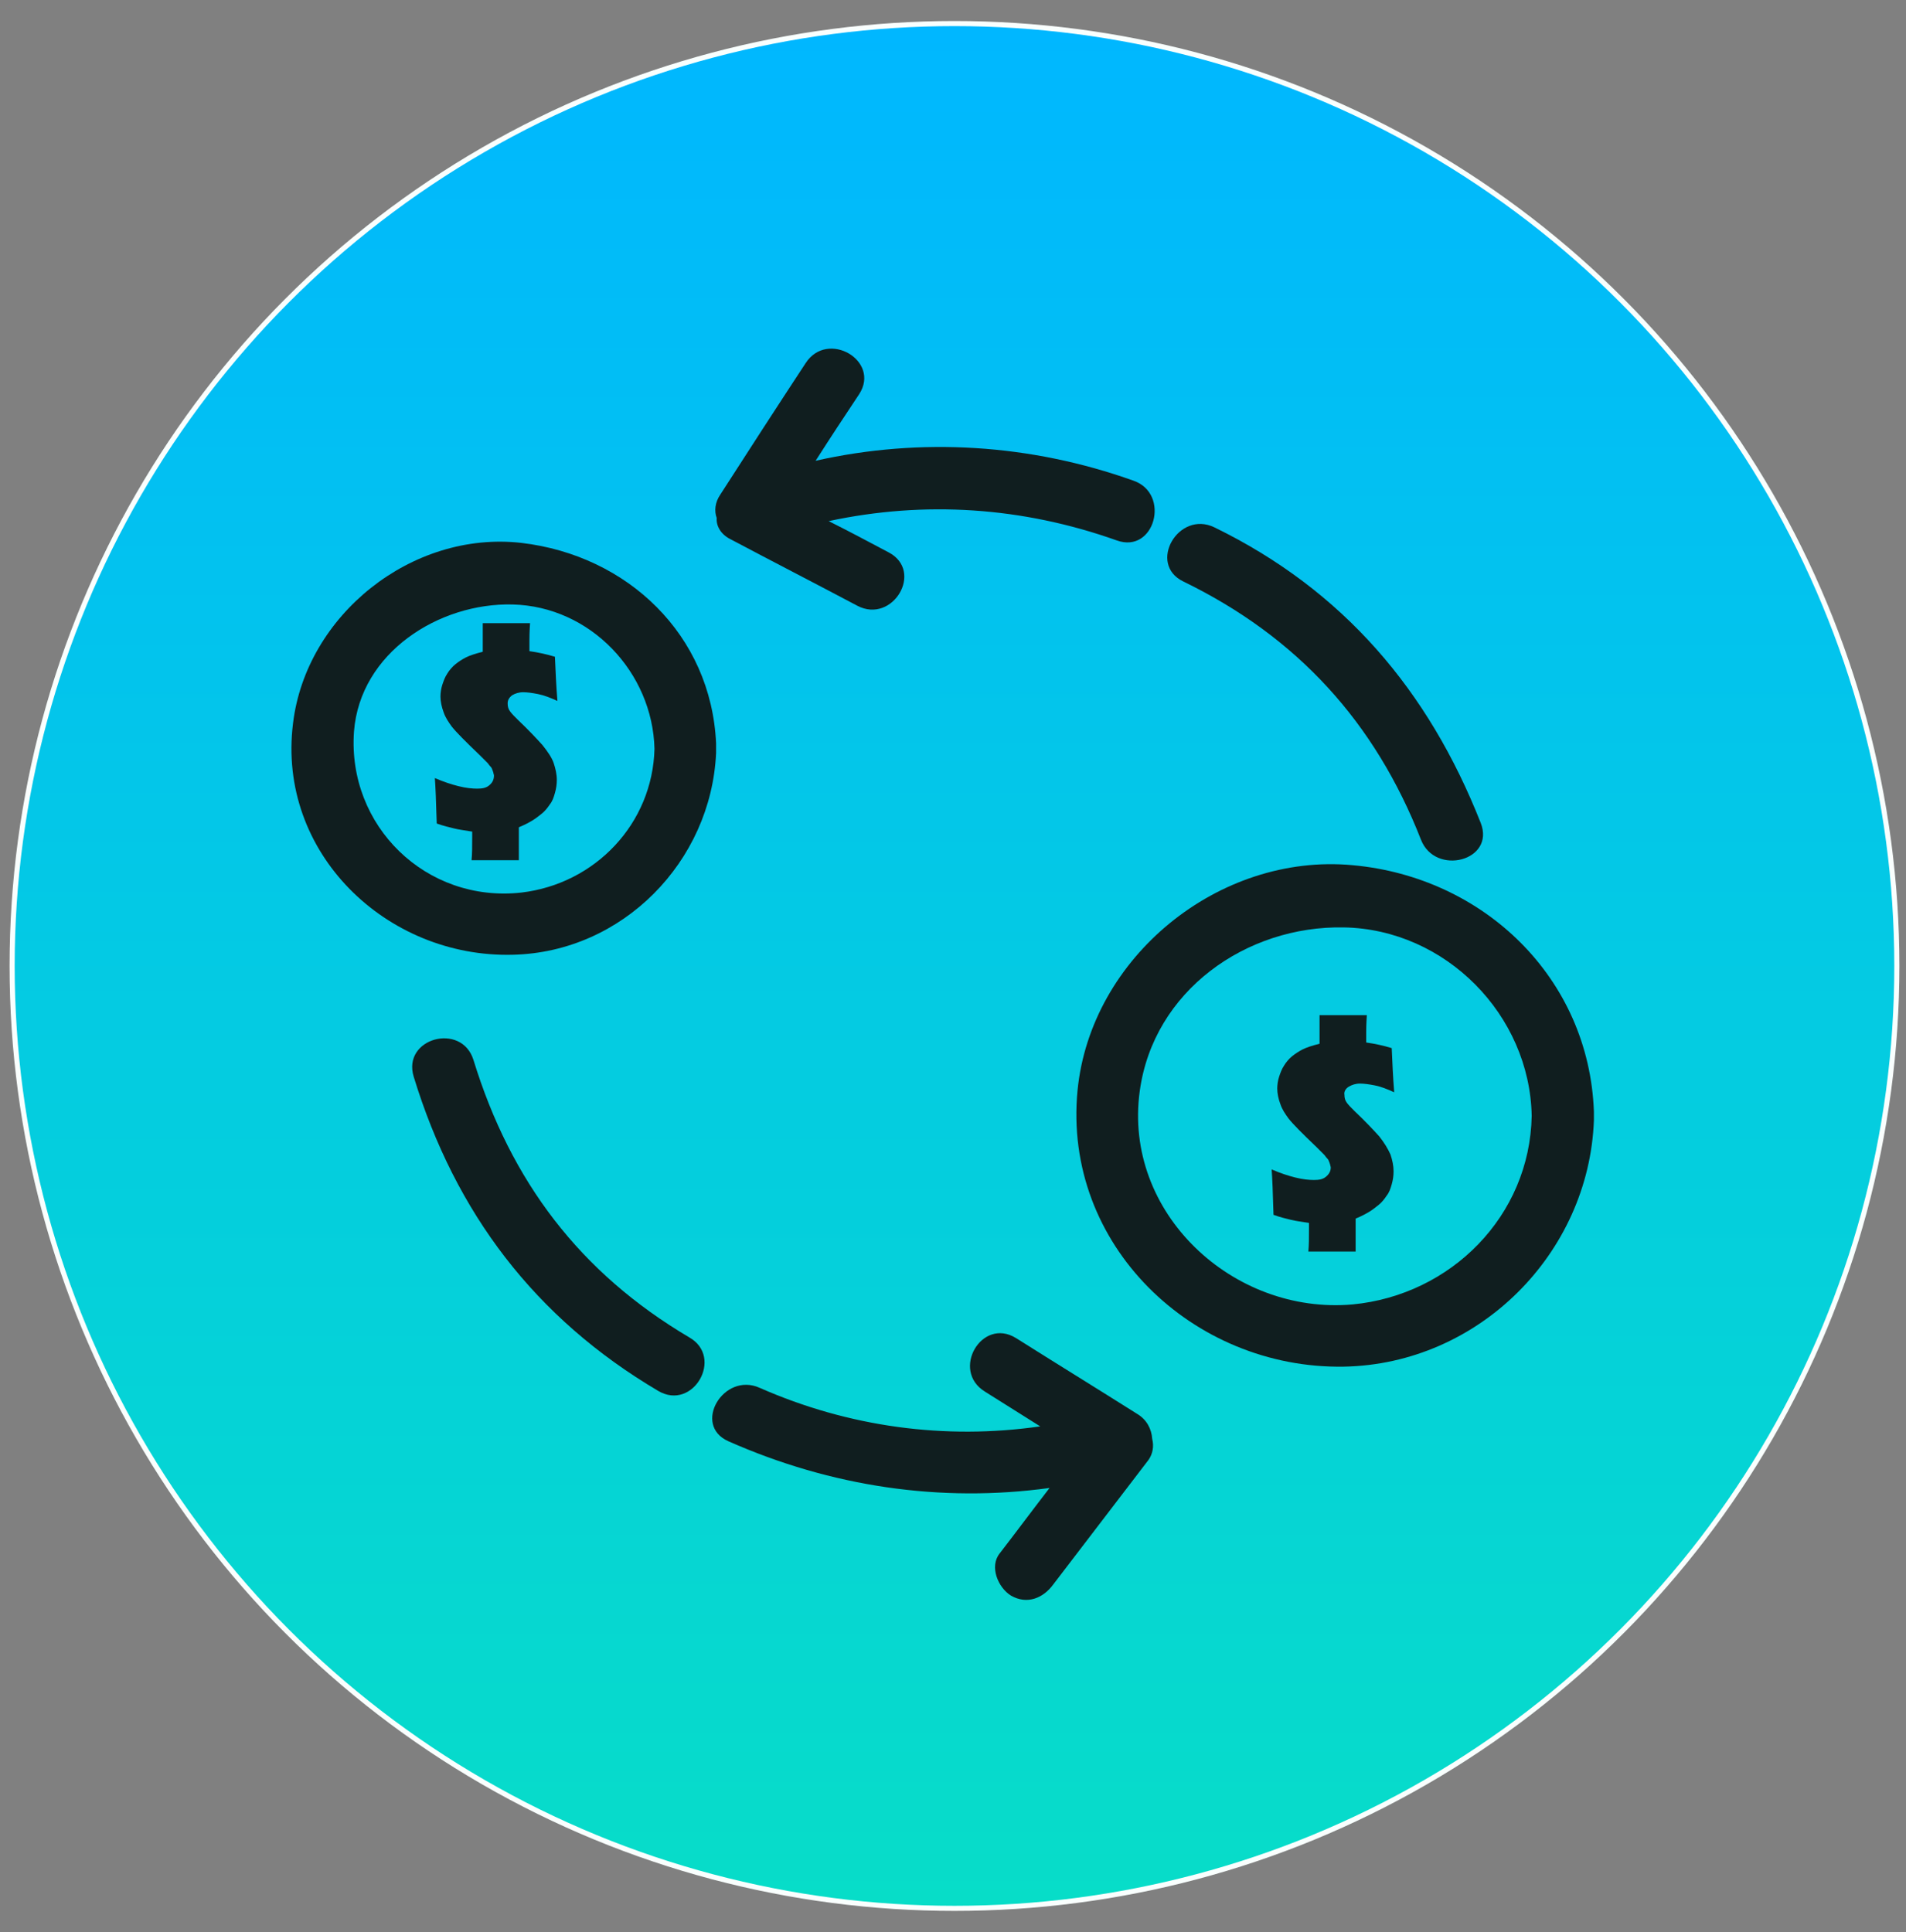
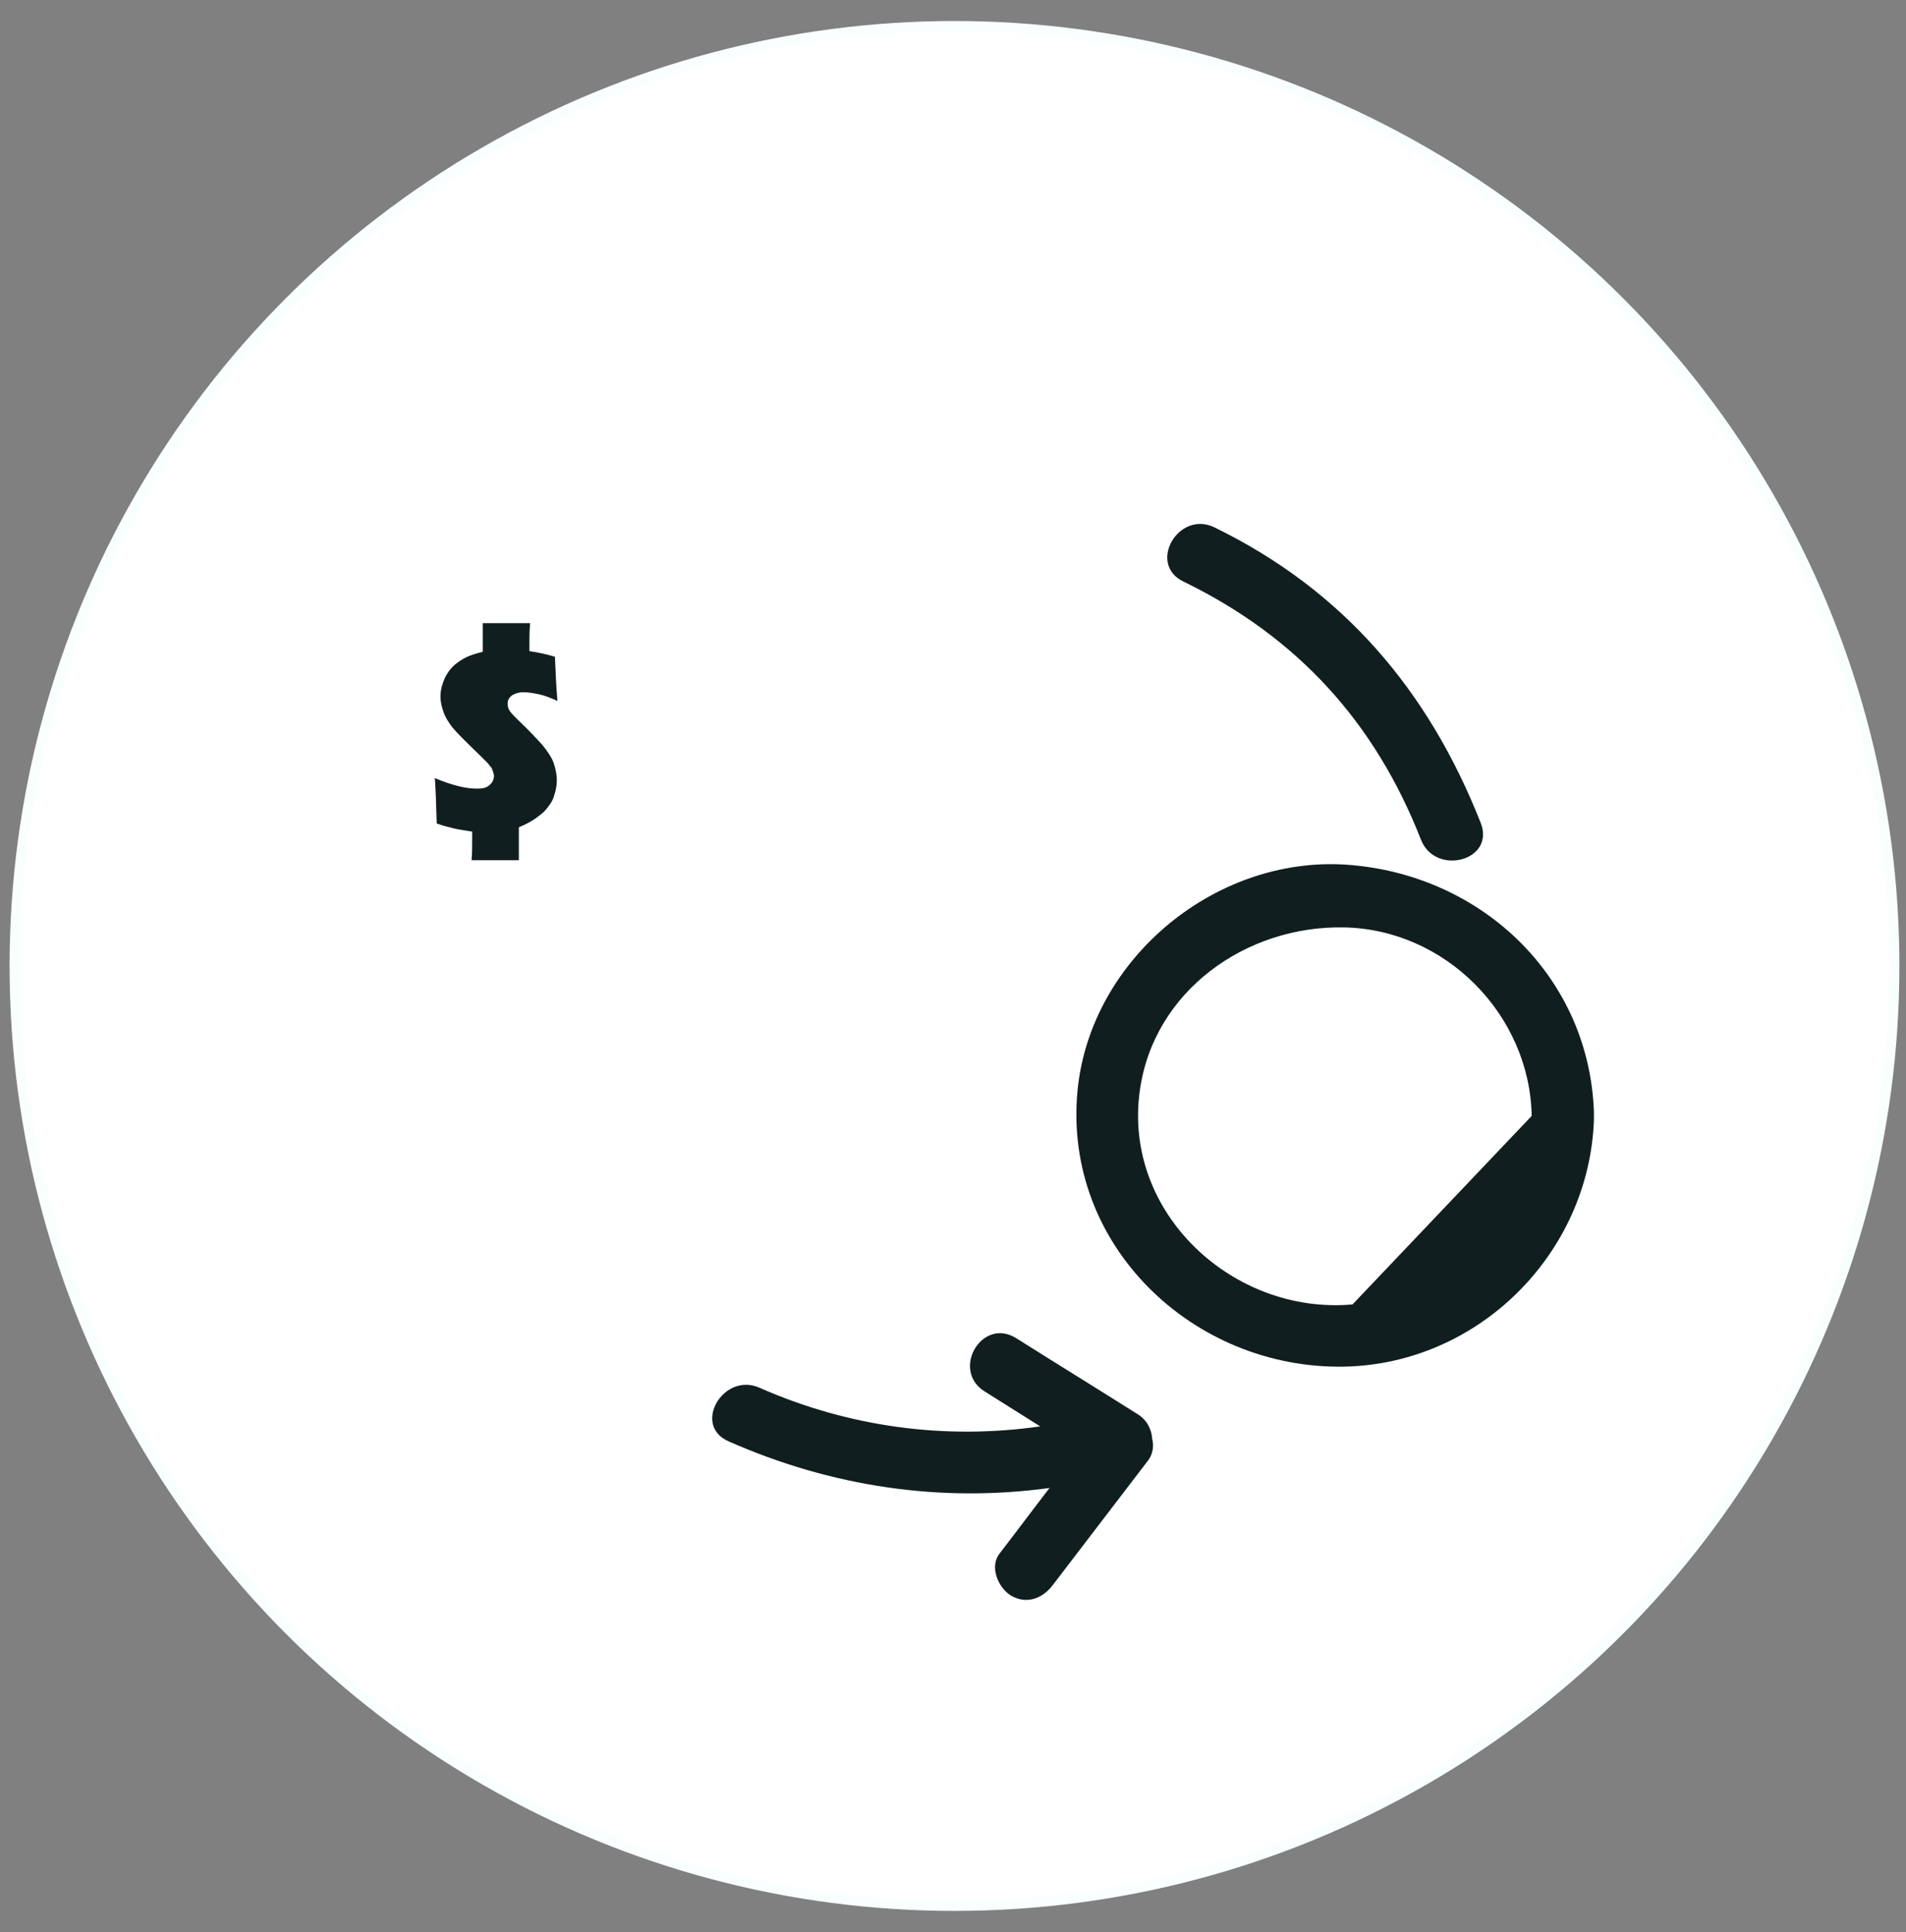
<svg xmlns="http://www.w3.org/2000/svg" width="73" height="74" viewBox="0 0 73 74" fill="none">
  <rect x="0" y="0" width="73" height="74" fill="#808080" stroke="none" />
  <circle cx="36.557" cy="36.995" r="35.995" fill="white" stroke="#F9FFFE" stroke-width="0.39" />
-   <circle cx="36.557" cy="36.995" r="35.995" fill="url(#paint0_linear_2137_4364)" />
-   <path d="M19.634 36.566C23.852 36.471 27.235 32.992 27.426 28.846C27.426 28.799 27.426 28.727 27.426 28.655C27.426 28.584 27.426 28.536 27.426 28.465C27.235 24.319 24.042 21.269 19.968 20.792C15.774 20.316 11.723 23.556 11.223 27.702C10.603 32.659 14.797 36.686 19.634 36.566ZM13.558 28.012C13.796 24.986 16.822 23.08 19.634 23.151C22.612 23.223 24.995 25.748 25.067 28.679C24.995 31.539 22.803 33.85 19.968 34.184C16.322 34.589 13.296 31.634 13.558 28.012Z" fill="#101E1F" />
  <path d="M18.728 30.085C18.609 30.181 18.466 30.204 18.276 30.204C18.085 30.204 17.847 30.181 17.561 30.109C17.275 30.038 16.989 29.942 16.655 29.799C16.679 30.109 16.703 30.681 16.727 31.539C16.989 31.634 17.203 31.682 17.394 31.729C17.585 31.777 17.799 31.801 18.085 31.849V32.063C18.085 32.42 18.085 32.706 18.061 32.945C18.49 32.945 18.8 32.945 19.014 32.945C19.229 32.945 19.515 32.945 19.872 32.945C19.872 32.754 19.872 32.54 19.872 32.325V31.682C20.11 31.587 20.277 31.491 20.396 31.42C20.516 31.348 20.635 31.253 20.754 31.158C20.873 31.062 20.968 30.943 21.064 30.8C21.159 30.681 21.207 30.538 21.254 30.371C21.302 30.204 21.326 30.038 21.326 29.871C21.326 29.656 21.278 29.442 21.207 29.227C21.135 29.013 20.968 28.775 20.778 28.537C20.563 28.298 20.253 27.965 19.825 27.559C19.705 27.44 19.61 27.345 19.539 27.25C19.467 27.154 19.443 27.059 19.443 26.94C19.443 26.821 19.491 26.726 19.61 26.63C19.729 26.559 19.872 26.511 20.039 26.511C20.182 26.511 20.373 26.535 20.611 26.583C20.849 26.63 21.087 26.726 21.349 26.845C21.302 26.273 21.278 25.701 21.254 25.153C20.945 25.058 20.611 24.986 20.277 24.938V24.509C20.277 24.438 20.277 24.224 20.301 23.866C19.968 23.866 19.658 23.866 19.396 23.866C19.157 23.866 18.848 23.866 18.49 23.866V24.438V24.772C18.49 24.795 18.49 24.867 18.49 24.962C18.204 25.034 17.99 25.105 17.847 25.177C17.704 25.248 17.561 25.343 17.442 25.439C17.323 25.534 17.203 25.677 17.132 25.796C17.037 25.939 16.989 26.082 16.941 26.225C16.894 26.368 16.87 26.535 16.87 26.678C16.87 26.869 16.918 27.083 16.989 27.274C17.061 27.488 17.18 27.655 17.299 27.822C17.466 28.036 17.823 28.393 18.371 28.918C18.562 29.108 18.657 29.204 18.681 29.227C18.705 29.251 18.728 29.299 18.776 29.347C18.824 29.394 18.848 29.442 18.848 29.466C18.871 29.49 18.871 29.537 18.895 29.585C18.895 29.633 18.919 29.656 18.919 29.704C18.919 29.871 18.848 29.99 18.728 30.085Z" fill="#101E1F" />
-   <path d="M61.047 42.571C60.857 37.448 56.83 33.588 51.802 33.135C46.679 32.659 41.77 36.662 41.27 41.761C40.698 47.67 45.678 52.436 51.468 52.341C56.639 52.245 60.857 48.004 61.047 42.905C61.047 42.857 61.047 42.809 61.047 42.738C61.047 42.69 61.047 42.619 61.047 42.571ZM51.802 49.958C47.227 50.363 43.009 46.455 43.653 41.785C44.177 37.948 47.727 35.447 51.468 35.518C55.376 35.59 58.593 38.878 58.664 42.738C58.593 46.574 55.567 49.6 51.802 49.958Z" fill="#101E1F" />
-   <path d="M18.133 40.593C17.68 39.14 15.393 39.759 15.845 41.237C17.442 46.455 20.492 50.482 25.21 53.27C26.544 54.056 27.735 51.983 26.401 51.221C22.207 48.743 19.562 45.24 18.133 40.593Z" fill="#101E1F" />
+   <path d="M61.047 42.571C60.857 37.448 56.83 33.588 51.802 33.135C46.679 32.659 41.77 36.662 41.27 41.761C40.698 47.67 45.678 52.436 51.468 52.341C56.639 52.245 60.857 48.004 61.047 42.905C61.047 42.857 61.047 42.809 61.047 42.738C61.047 42.69 61.047 42.619 61.047 42.571ZM51.802 49.958C47.227 50.363 43.009 46.455 43.653 41.785C44.177 37.948 47.727 35.447 51.468 35.518C55.376 35.59 58.593 38.878 58.664 42.738Z" fill="#101E1F" />
  <path d="M38.72 61.109C39.34 61.467 39.959 61.205 40.341 60.681C41.556 59.084 42.771 57.511 43.986 55.915C44.153 55.677 44.201 55.391 44.129 55.105C44.105 54.724 43.915 54.366 43.557 54.152C42.009 53.175 40.46 52.222 38.911 51.245C37.6 50.434 36.409 52.484 37.719 53.294C38.434 53.747 39.125 54.175 39.84 54.628C36.194 55.153 32.501 54.652 29.094 53.151C27.712 52.531 26.497 54.581 27.902 55.2C31.834 56.94 36.028 57.559 40.198 56.987C39.554 57.821 38.935 58.655 38.291 59.489C37.886 59.99 38.22 60.8 38.72 61.109Z" fill="#101E1F" />
  <path d="M45.321 22.27C49.681 24.39 52.66 27.655 54.423 32.158C54.971 33.564 57.282 32.968 56.711 31.515C54.709 26.439 51.444 22.603 46.512 20.197C45.13 19.529 43.939 21.602 45.321 22.27Z" fill="#101E1F" />
-   <path d="M27.974 20.649C29.594 21.507 31.215 22.341 32.835 23.199C34.193 23.914 35.408 21.865 34.026 21.15C33.264 20.745 32.501 20.34 31.739 19.958C35.408 19.172 39.149 19.41 42.771 20.697C44.225 21.221 44.844 18.91 43.414 18.41C39.483 17.004 35.265 16.741 31.238 17.647C31.786 16.789 32.334 15.955 32.906 15.097C33.74 13.811 31.691 12.619 30.857 13.906C29.761 15.574 28.665 17.266 27.593 18.934C27.378 19.244 27.354 19.577 27.45 19.839C27.426 20.125 27.593 20.459 27.974 20.649Z" fill="#101E1F" />
-   <path d="M51.659 41.618C51.778 41.547 51.921 41.499 52.088 41.499C52.231 41.499 52.421 41.523 52.66 41.57C52.898 41.618 53.136 41.713 53.398 41.833C53.351 41.261 53.327 40.689 53.303 40.141C52.993 40.045 52.66 39.974 52.326 39.926V39.521C52.326 39.45 52.326 39.235 52.35 38.878C52.016 38.878 51.707 38.878 51.444 38.878C51.206 38.878 50.896 38.878 50.539 38.878V39.45V39.783C50.539 39.807 50.539 39.879 50.539 39.974C50.253 40.045 50.039 40.117 49.896 40.188C49.753 40.26 49.61 40.355 49.49 40.45C49.371 40.546 49.252 40.689 49.181 40.808C49.086 40.951 49.038 41.094 48.99 41.237C48.943 41.38 48.919 41.547 48.919 41.69C48.919 41.88 48.966 42.095 49.038 42.285C49.109 42.5 49.228 42.666 49.348 42.833C49.514 43.048 49.872 43.405 50.42 43.929C50.611 44.12 50.706 44.215 50.73 44.239C50.753 44.263 50.777 44.311 50.825 44.358C50.873 44.406 50.896 44.454 50.896 44.477C50.92 44.501 50.92 44.549 50.944 44.597C50.944 44.644 50.968 44.668 50.968 44.716C50.968 44.859 50.896 44.978 50.777 45.073C50.658 45.169 50.515 45.192 50.325 45.192C50.134 45.192 49.896 45.169 49.61 45.097C49.324 45.026 49.038 44.93 48.704 44.787C48.728 45.097 48.752 45.669 48.776 46.527C49.038 46.622 49.252 46.67 49.443 46.717C49.633 46.765 49.848 46.789 50.134 46.837V47.051C50.134 47.408 50.134 47.694 50.11 47.933C50.539 47.933 50.849 47.933 51.063 47.933C51.278 47.933 51.564 47.933 51.921 47.933C51.921 47.742 51.921 47.528 51.921 47.313V46.67C52.159 46.574 52.326 46.479 52.445 46.408C52.564 46.336 52.684 46.241 52.803 46.145C52.922 46.05 53.017 45.931 53.112 45.788C53.208 45.669 53.255 45.526 53.303 45.359C53.351 45.192 53.374 45.026 53.374 44.859C53.374 44.644 53.327 44.43 53.255 44.215C53.16 44.001 53.017 43.763 52.827 43.524C52.612 43.286 52.302 42.953 51.873 42.547C51.754 42.428 51.659 42.333 51.587 42.238C51.516 42.142 51.492 42.047 51.492 41.928C51.468 41.809 51.54 41.69 51.659 41.618Z" fill="#101E1F" />
  <defs>
    <linearGradient id="paint0_linear_2137_4364" x1="36.557" y1="1" x2="36.557" y2="72.99" gradientUnits="userSpaceOnUse">
      <stop stop-color="#00B7FF" />
      <stop offset="1" stop-color="#07DDC8" />
    </linearGradient>
  </defs>
</svg>